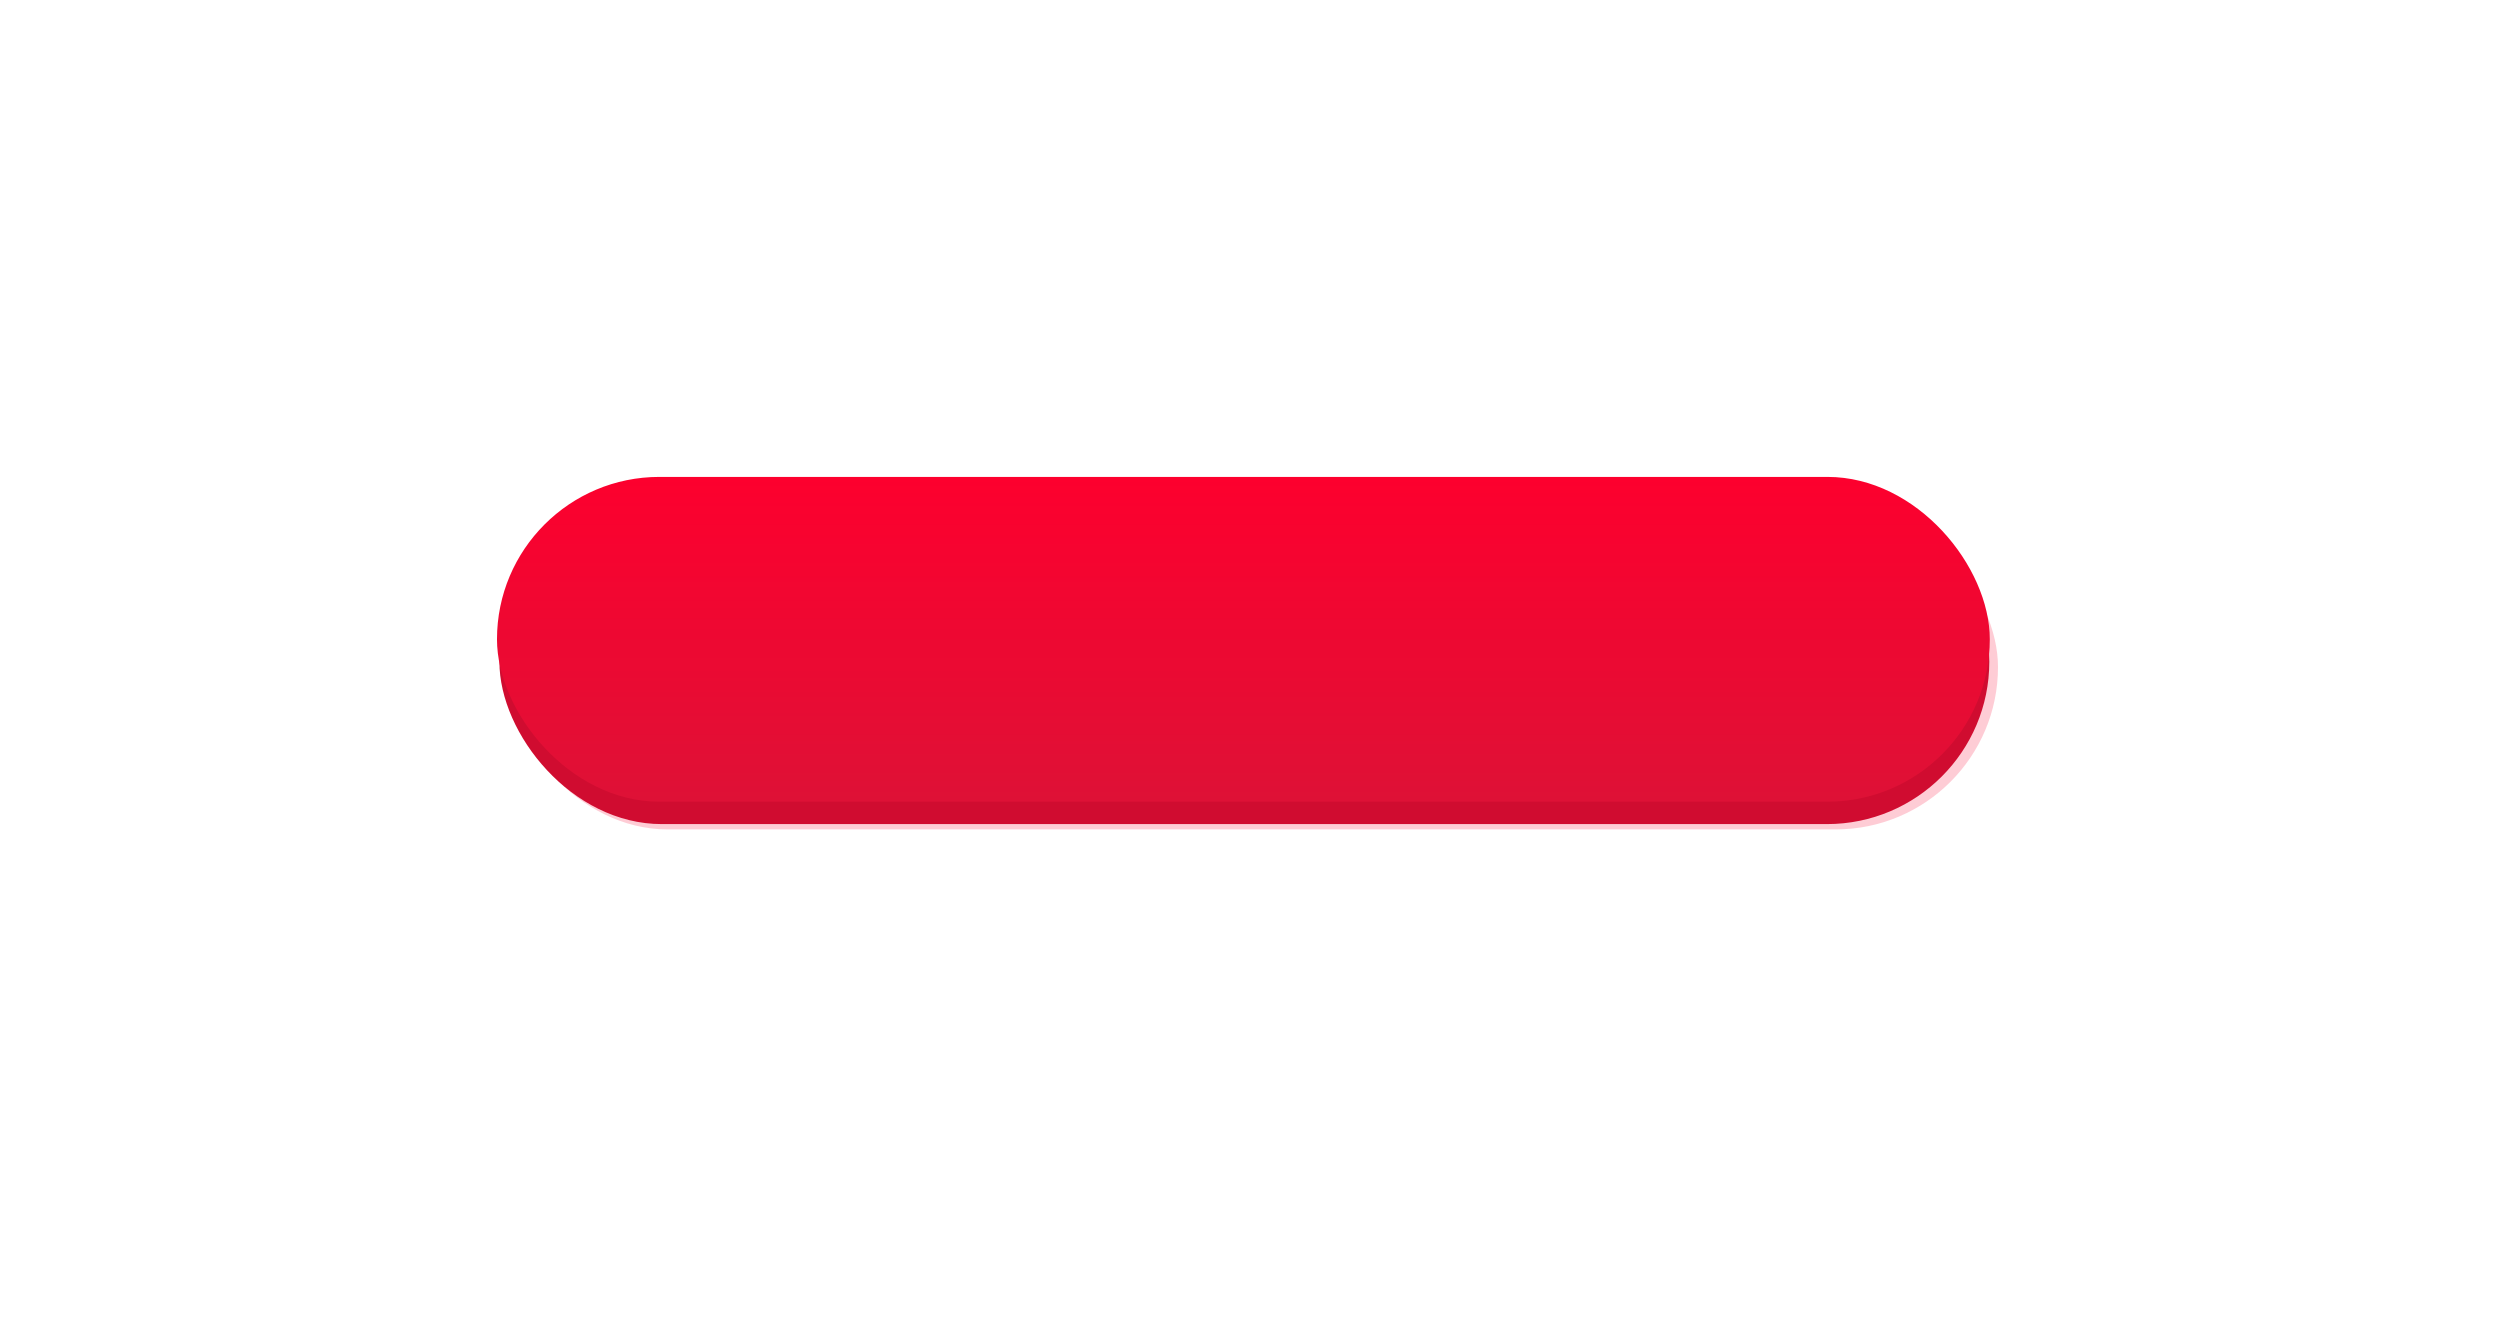
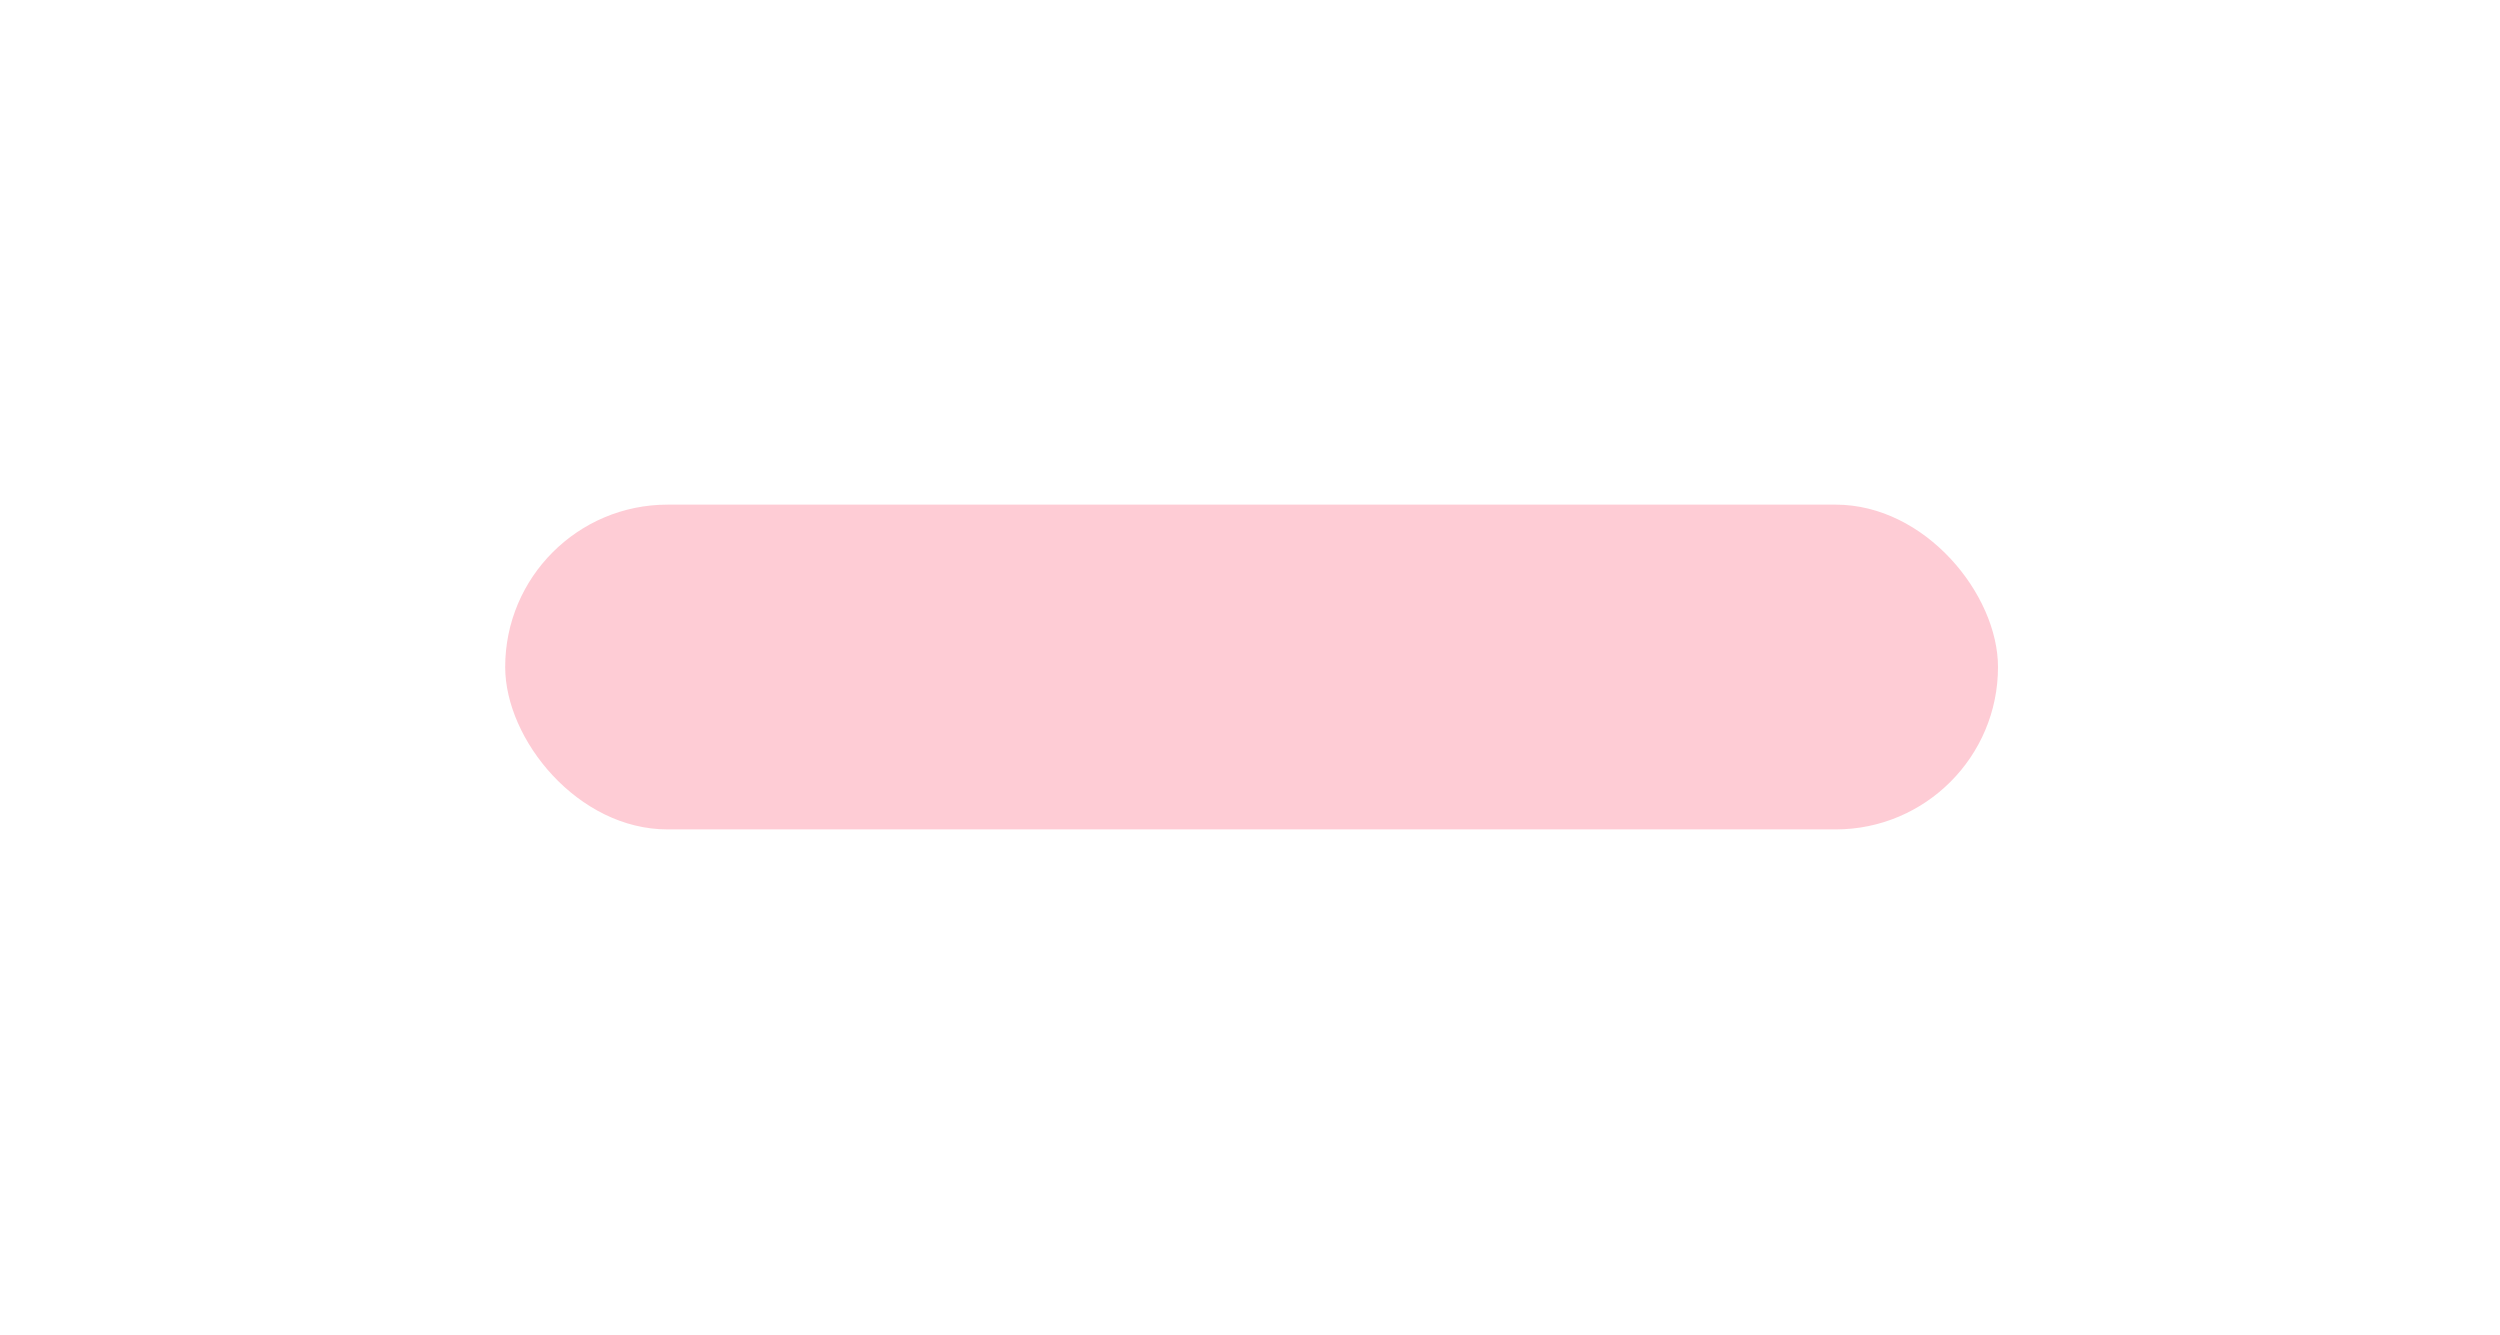
<svg xmlns="http://www.w3.org/2000/svg" width="498" height="266" viewBox="0 0 498 266" fill="none">
  <g filter="url(#filter0_f)">
    <rect x="100.634" y="100.523" width="297.366" height="64.697" rx="32.349" fill="#FD002E" fill-opacity="0.2" />
  </g>
  <g filter="url(#filter1_d)">
-     <rect x="99.481" y="99.463" width="296.788" height="64.697" rx="32.349" fill="#D00C30" />
-   </g>
+     </g>
  <g filter="url(#filter2_d)">
-     <rect x="99" y="95" width="297.366" height="64.697" rx="32.349" fill="url(#paint0_linear)" />
-   </g>
+     </g>
  <defs>
    <filter id="filter0_f" x="0.634" y="0.523" width="497.366" height="264.697" filterUnits="userSpaceOnUse" color-interpolation-filters="sRGB">
      <feFlood flood-opacity="0" result="BackgroundImageFix" />
      <feBlend mode="normal" in="SourceGraphic" in2="BackgroundImageFix" result="shape" />
      <feGaussianBlur stdDeviation="50" result="effect1_foregroundBlur" />
    </filter>
    <filter id="filter1_d" x="89.481" y="89.463" width="316.788" height="84.697" filterUnits="userSpaceOnUse" color-interpolation-filters="sRGB">
      <feFlood flood-opacity="0" result="BackgroundImageFix" />
      <feColorMatrix in="SourceAlpha" type="matrix" values="0 0 0 0 0 0 0 0 0 0 0 0 0 0 0 0 0 0 127 0" result="hardAlpha" />
      <feOffset />
      <feGaussianBlur stdDeviation="5" />
      <feColorMatrix type="matrix" values="0 0 0 0 0 0 0 0 0 0 0 0 0 0 0 0 0 0 0.25 0" />
      <feBlend mode="normal" in2="BackgroundImageFix" result="effect1_dropShadow" />
      <feBlend mode="normal" in="SourceGraphic" in2="effect1_dropShadow" result="shape" />
    </filter>
    <filter id="filter2_d" x="89" y="85" width="317.366" height="84.697" filterUnits="userSpaceOnUse" color-interpolation-filters="sRGB">
      <feFlood flood-opacity="0" result="BackgroundImageFix" />
      <feColorMatrix in="SourceAlpha" type="matrix" values="0 0 0 0 0 0 0 0 0 0 0 0 0 0 0 0 0 0 127 0" result="hardAlpha" />
      <feOffset />
      <feGaussianBlur stdDeviation="5" />
      <feColorMatrix type="matrix" values="0 0 0 0 0 0 0 0 0 0 0 0 0 0 0 0 0 0 0.25 0" />
      <feBlend mode="normal" in2="BackgroundImageFix" result="effect1_dropShadow" />
      <feBlend mode="normal" in="SourceGraphic" in2="effect1_dropShadow" result="shape" />
    </filter>
    <linearGradient id="paint0_linear" x1="247.683" y1="95" x2="247.683" y2="159.697" gradientUnits="userSpaceOnUse">
      <stop stop-color="#FD002E" />
      <stop offset="1" stop-color="#DE1136" />
    </linearGradient>
  </defs>
</svg>